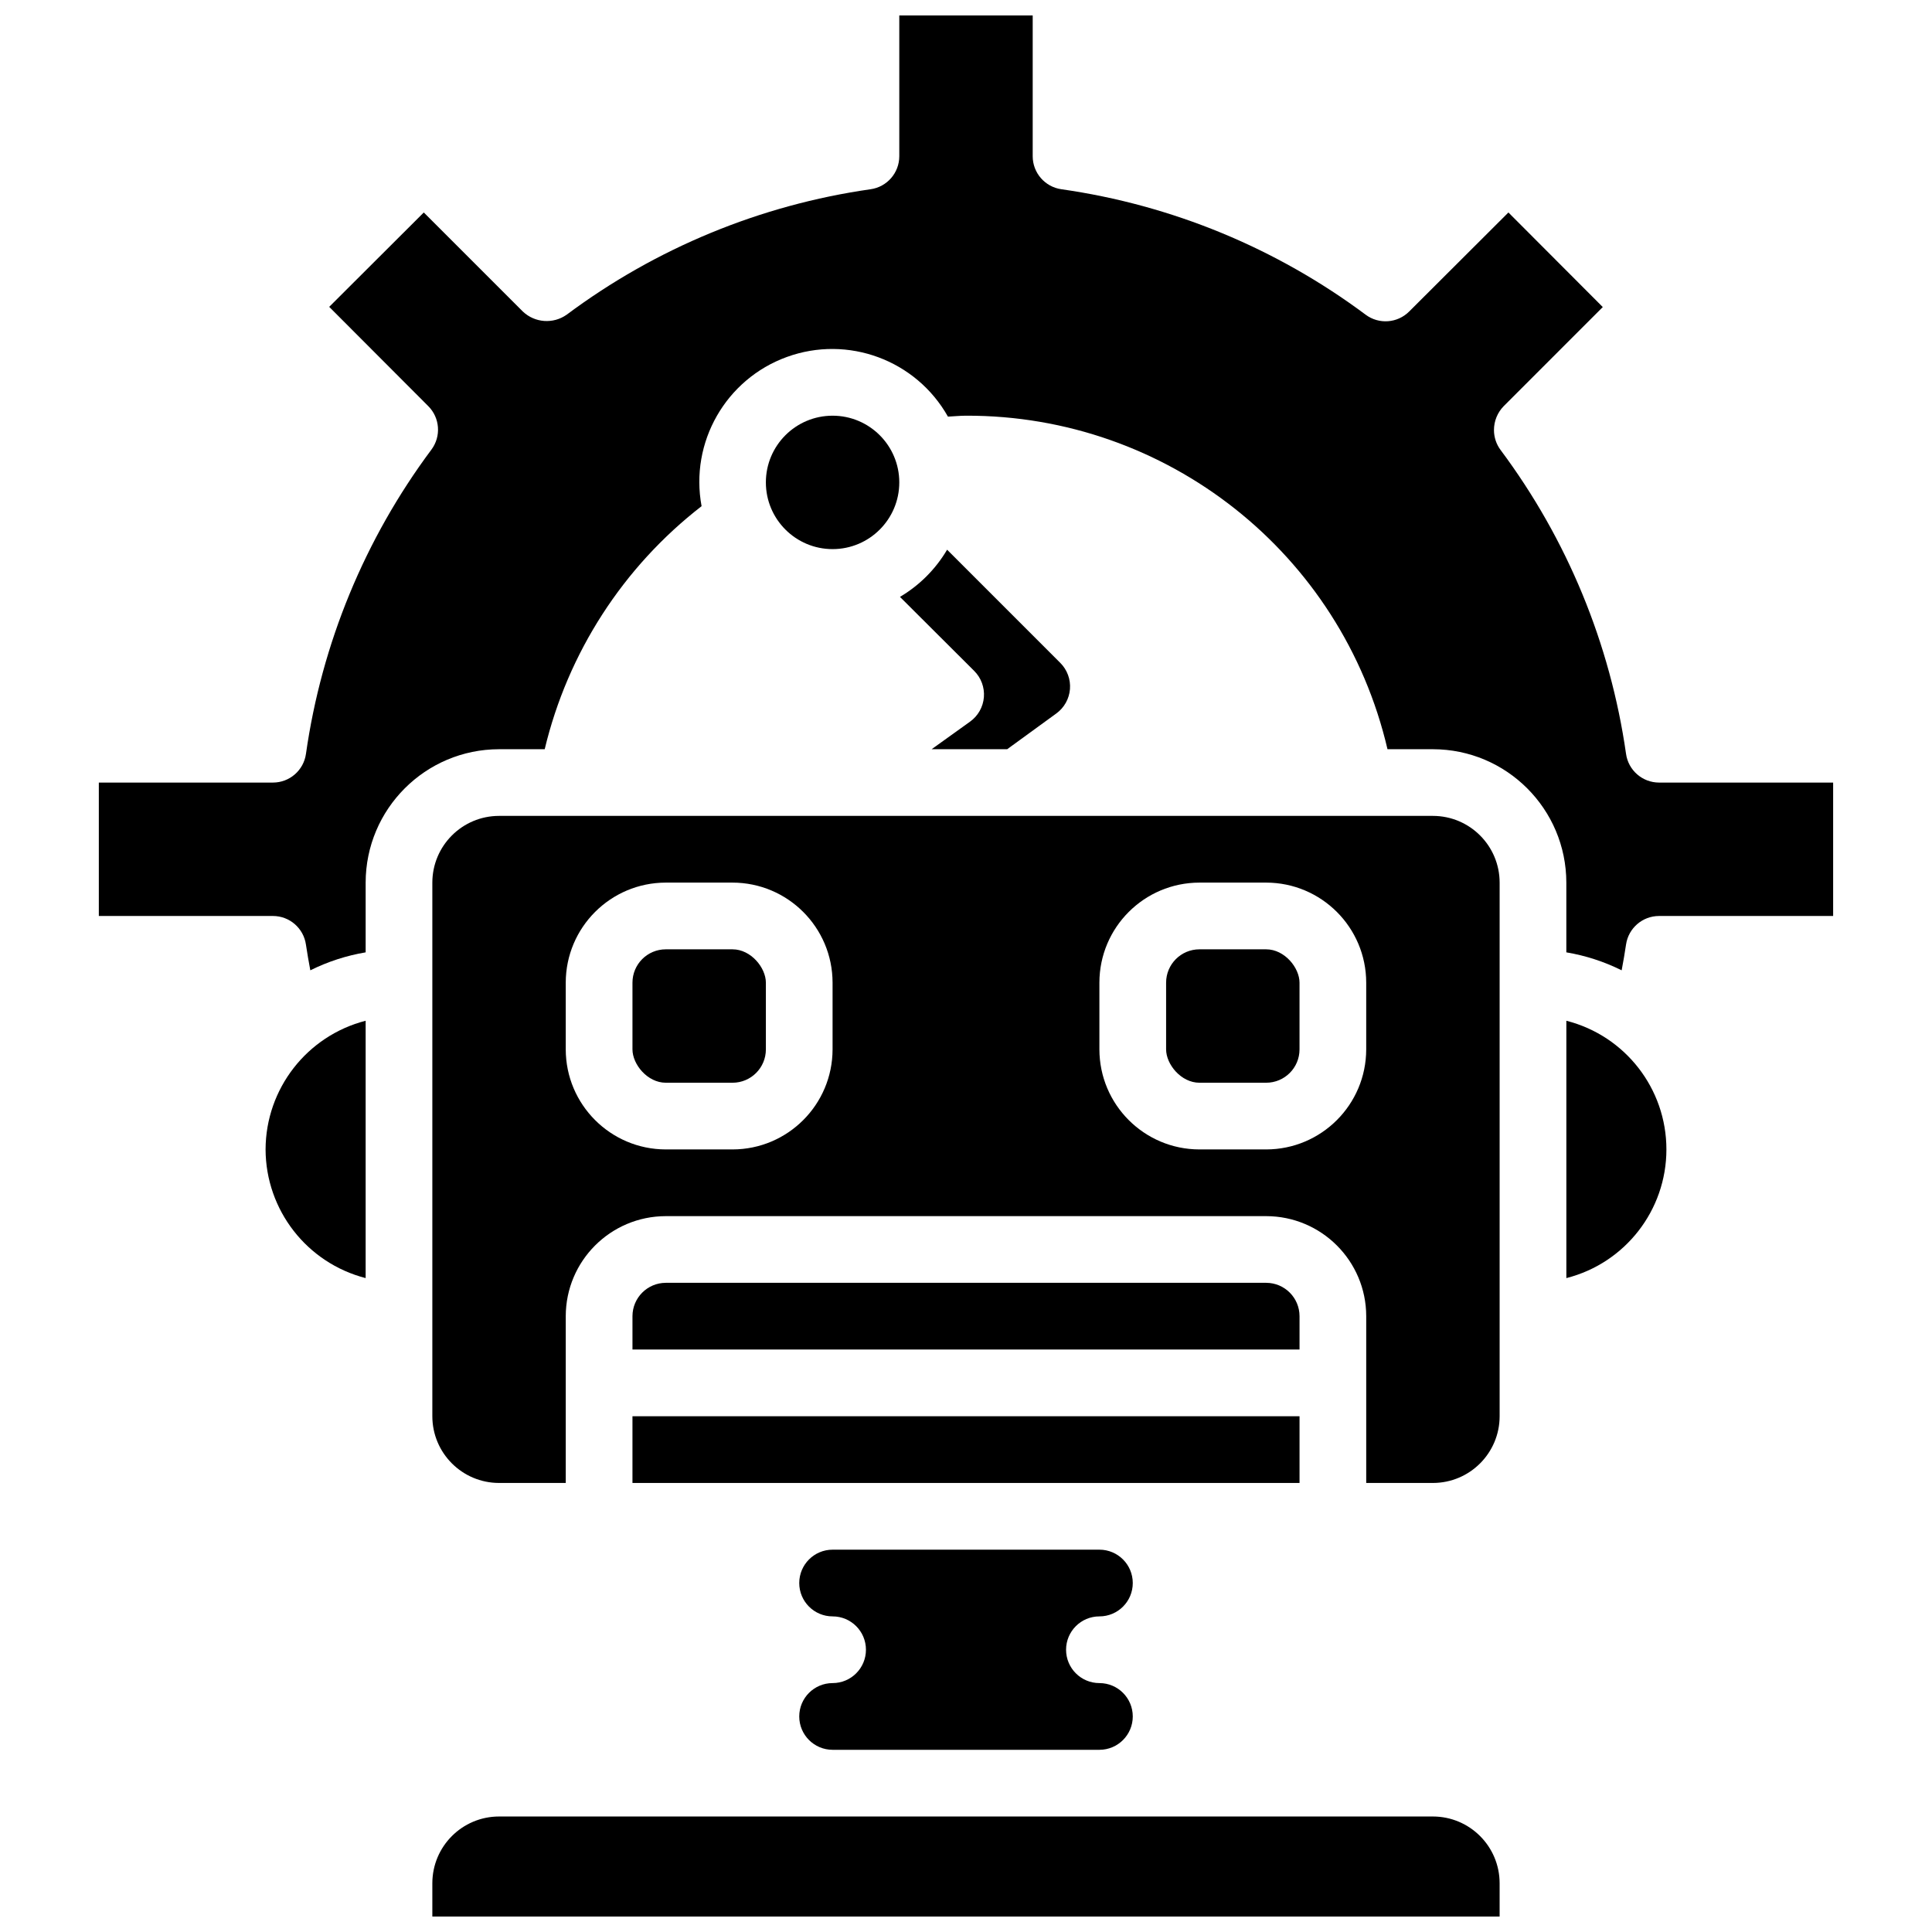
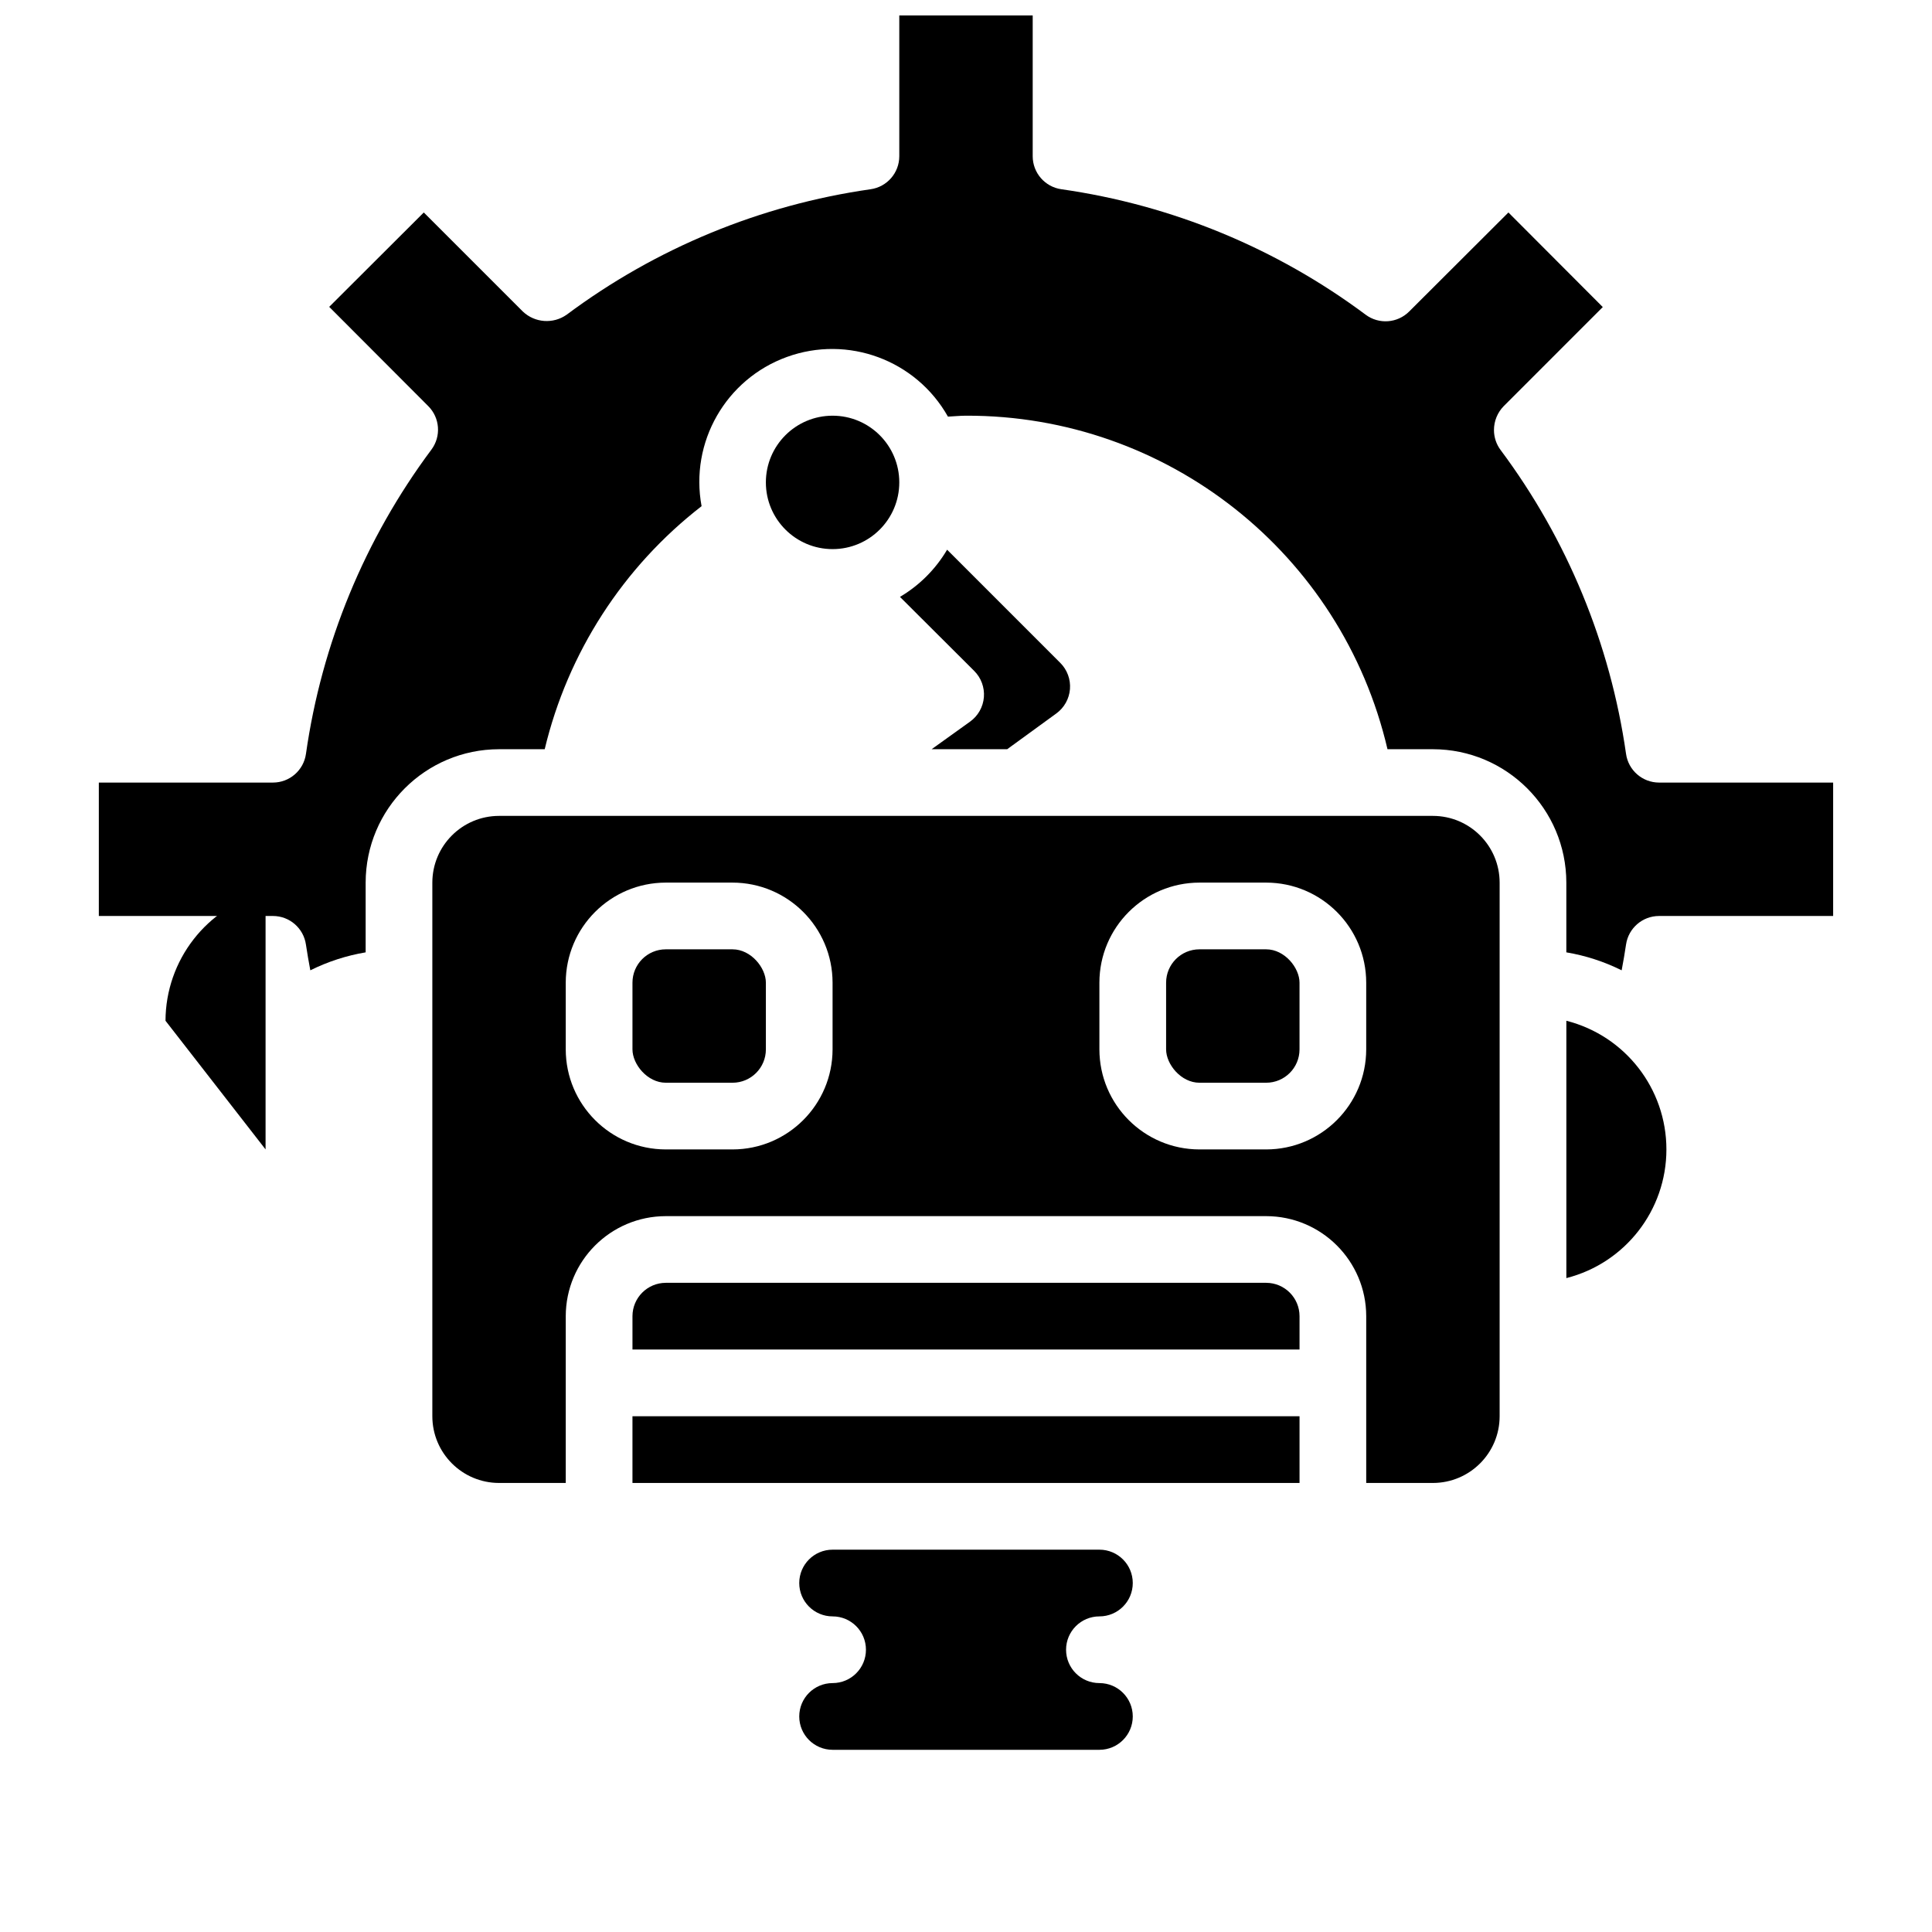
<svg xmlns="http://www.w3.org/2000/svg" width="800px" height="800px" version="1.1" viewBox="144 144 512 512">
  <defs>
    <clipPath id="b">
-       <path d="m258 625h284v26.902h-284z" />
-     </clipPath>
+       </clipPath>
    <clipPath id="a">
      <path d="m170 148.09h460v253.91h-460z" />
    </clipPath>
  </defs>
  <path d="m435.36 572.36c4.879 0 8.836-3.957 8.836-8.84s-3.957-8.84-8.836-8.84h-70.711c-4.883 0-8.84 3.957-8.84 8.84s3.957 8.84 8.84 8.84c4.879 0 8.836 3.957 8.836 8.836 0 4.883-3.957 8.84-8.836 8.84-4.883 0-8.84 3.957-8.84 8.84 0 4.883 3.957 8.84 8.84 8.84h70.711c4.879 0 8.836-3.957 8.836-8.84 0-4.883-3.957-8.84-8.836-8.84-4.883 0-8.84-3.957-8.84-8.84 0-4.879 3.957-8.836 8.84-8.836z" />
  <path d="m488.39 492.8c-0.008-4.879-3.961-8.832-8.84-8.84h-159.1c-4.879 0.008-8.832 3.961-8.84 8.84v8.84h176.78z" />
  <path d="m461.87 395.58h17.676c4.883 0 8.84 4.883 8.84 8.84v17.676c0 4.883-3.957 8.84-8.84 8.84h-17.676c-4.883 0-8.84-4.883-8.84-8.84v-17.676c0-4.883 3.957-8.84 8.84-8.84z" />
  <path d="m320.45 395.58h17.676c4.883 0 8.84 4.883 8.84 8.84v17.676c0 4.883-3.957 8.84-8.84 8.84h-17.676c-4.883 0-8.84-4.883-8.84-8.84v-17.676c0-4.883 3.957-8.84 8.84-8.84z" />
  <path d="m311.61 537h176.78v-17.68h-176.78z" />
-   <path d="m214.38 448.61c0.051 16.074 10.949 30.09 26.52 34.098v-68.199c-15.57 4.008-26.469 18.023-26.52 34.102z" />
+   <path d="m214.38 448.61v-68.199c-15.57 4.008-26.469 18.023-26.52 34.102z" />
  <g clip-path="url(#b)">
    <path d="m523.74 625.39h-247.49c-9.758 0.012-17.664 7.918-17.676 17.68v8.836h282.84v-8.836c-0.008-9.762-7.918-17.668-17.676-17.68z" />
  </g>
  <g clip-path="url(#a)">
    <path d="m583.67 351.39c-4.406-0.004-8.137-3.246-8.754-7.606-4.172-29.203-15.605-56.895-33.25-80.539-1.137-1.523-1.75-3.379-1.75-5.281 0-2.371 0.93-4.648 2.59-6.34l26.246-26.25-25.008-25.066-26.305 26.25c-3.106 3.106-8.016 3.461-11.531 0.84-23.672-17.656-51.391-29.086-80.625-33.246-4.363-0.613-7.609-4.348-7.609-8.754v-37.301h-35.355v37.301c0 4.406-3.242 8.137-7.606 8.754-29.203 4.172-56.891 15.602-80.535 33.242-3.578 2.531-8.445 2.18-11.621-0.836l-26.25-26.25-25.066 25.012 26.25 26.305c3.102 3.102 3.461 8.012 0.836 11.531-17.652 23.668-29.086 51.391-33.246 80.625-0.609 4.363-4.344 7.609-8.75 7.609h-46.141v35.355h46.141c4.398 0 8.125 3.234 8.746 7.59 0.328 2.289 0.75 4.547 1.16 6.809 4.629-2.301 9.566-3.906 14.664-4.762v-18.477c0.02-19.516 15.836-35.332 35.352-35.355h12.098c6.117-25.578 20.785-48.301 41.574-64.406-3.152-16.93 6.402-33.656 22.586-39.539 16.184-5.883 34.25 0.801 42.703 15.805 1.602-0.07 3.176-0.246 4.785-0.246 53.277-0.156 99.602 36.5 111.7 88.387h12.039c19.516 0.023 35.332 15.84 35.355 35.355v18.477c5.094 0.855 10.035 2.461 14.66 4.762 0.414-2.266 0.836-4.527 1.16-6.816 0.629-4.352 4.356-7.582 8.754-7.582h46.133v-35.355z" />
  </g>
  <path d="m390.89 342.55h20.023l13.027-9.48c2.09-1.52 3.41-3.879 3.613-6.457 0.203-2.574-0.734-5.109-2.562-6.938l-29.996-30c-3.043 5.16-7.34 9.461-12.496 12.504l19.672 19.617c1.84 1.832 2.777 4.383 2.57 6.969-0.211 2.59-1.547 4.953-3.656 6.469z" />
  <path d="m559.1 414.51v68.199c15.594-3.965 26.516-18.008 26.516-34.098 0-16.094-10.922-30.137-26.516-34.102z" />
  <path d="m382.32 271.84c0 9.762-7.914 17.68-17.676 17.68-9.766 0-17.68-7.918-17.68-17.68 0-9.762 7.914-17.676 17.68-17.676 9.762 0 17.676 7.914 17.676 17.676" />
  <path d="m523.74 360.22h-247.49c-9.758 0.012-17.664 7.922-17.676 17.68v141.42c0.012 9.762 7.918 17.668 17.676 17.68h17.68v-44.195c0.016-14.637 11.879-26.5 26.516-26.516h159.1c14.637 0.016 26.5 11.879 26.516 26.516v44.195h17.68c9.758-0.012 17.668-7.918 17.676-17.68v-141.42c-0.008-9.758-7.918-17.668-17.676-17.68zm-159.1 61.871c-0.016 14.641-11.879 26.504-26.516 26.52h-17.68c-14.637-0.016-26.5-11.879-26.516-26.52v-17.676c0.016-14.637 11.879-26.5 26.516-26.516h17.68c14.637 0.016 26.5 11.879 26.516 26.516zm141.42 0c-0.016 14.641-11.879 26.504-26.516 26.52h-17.676c-14.641-0.016-26.5-11.879-26.516-26.52v-17.676c0.016-14.637 11.875-26.5 26.516-26.516h17.676c14.637 0.016 26.5 11.879 26.516 26.516z" />
</svg>